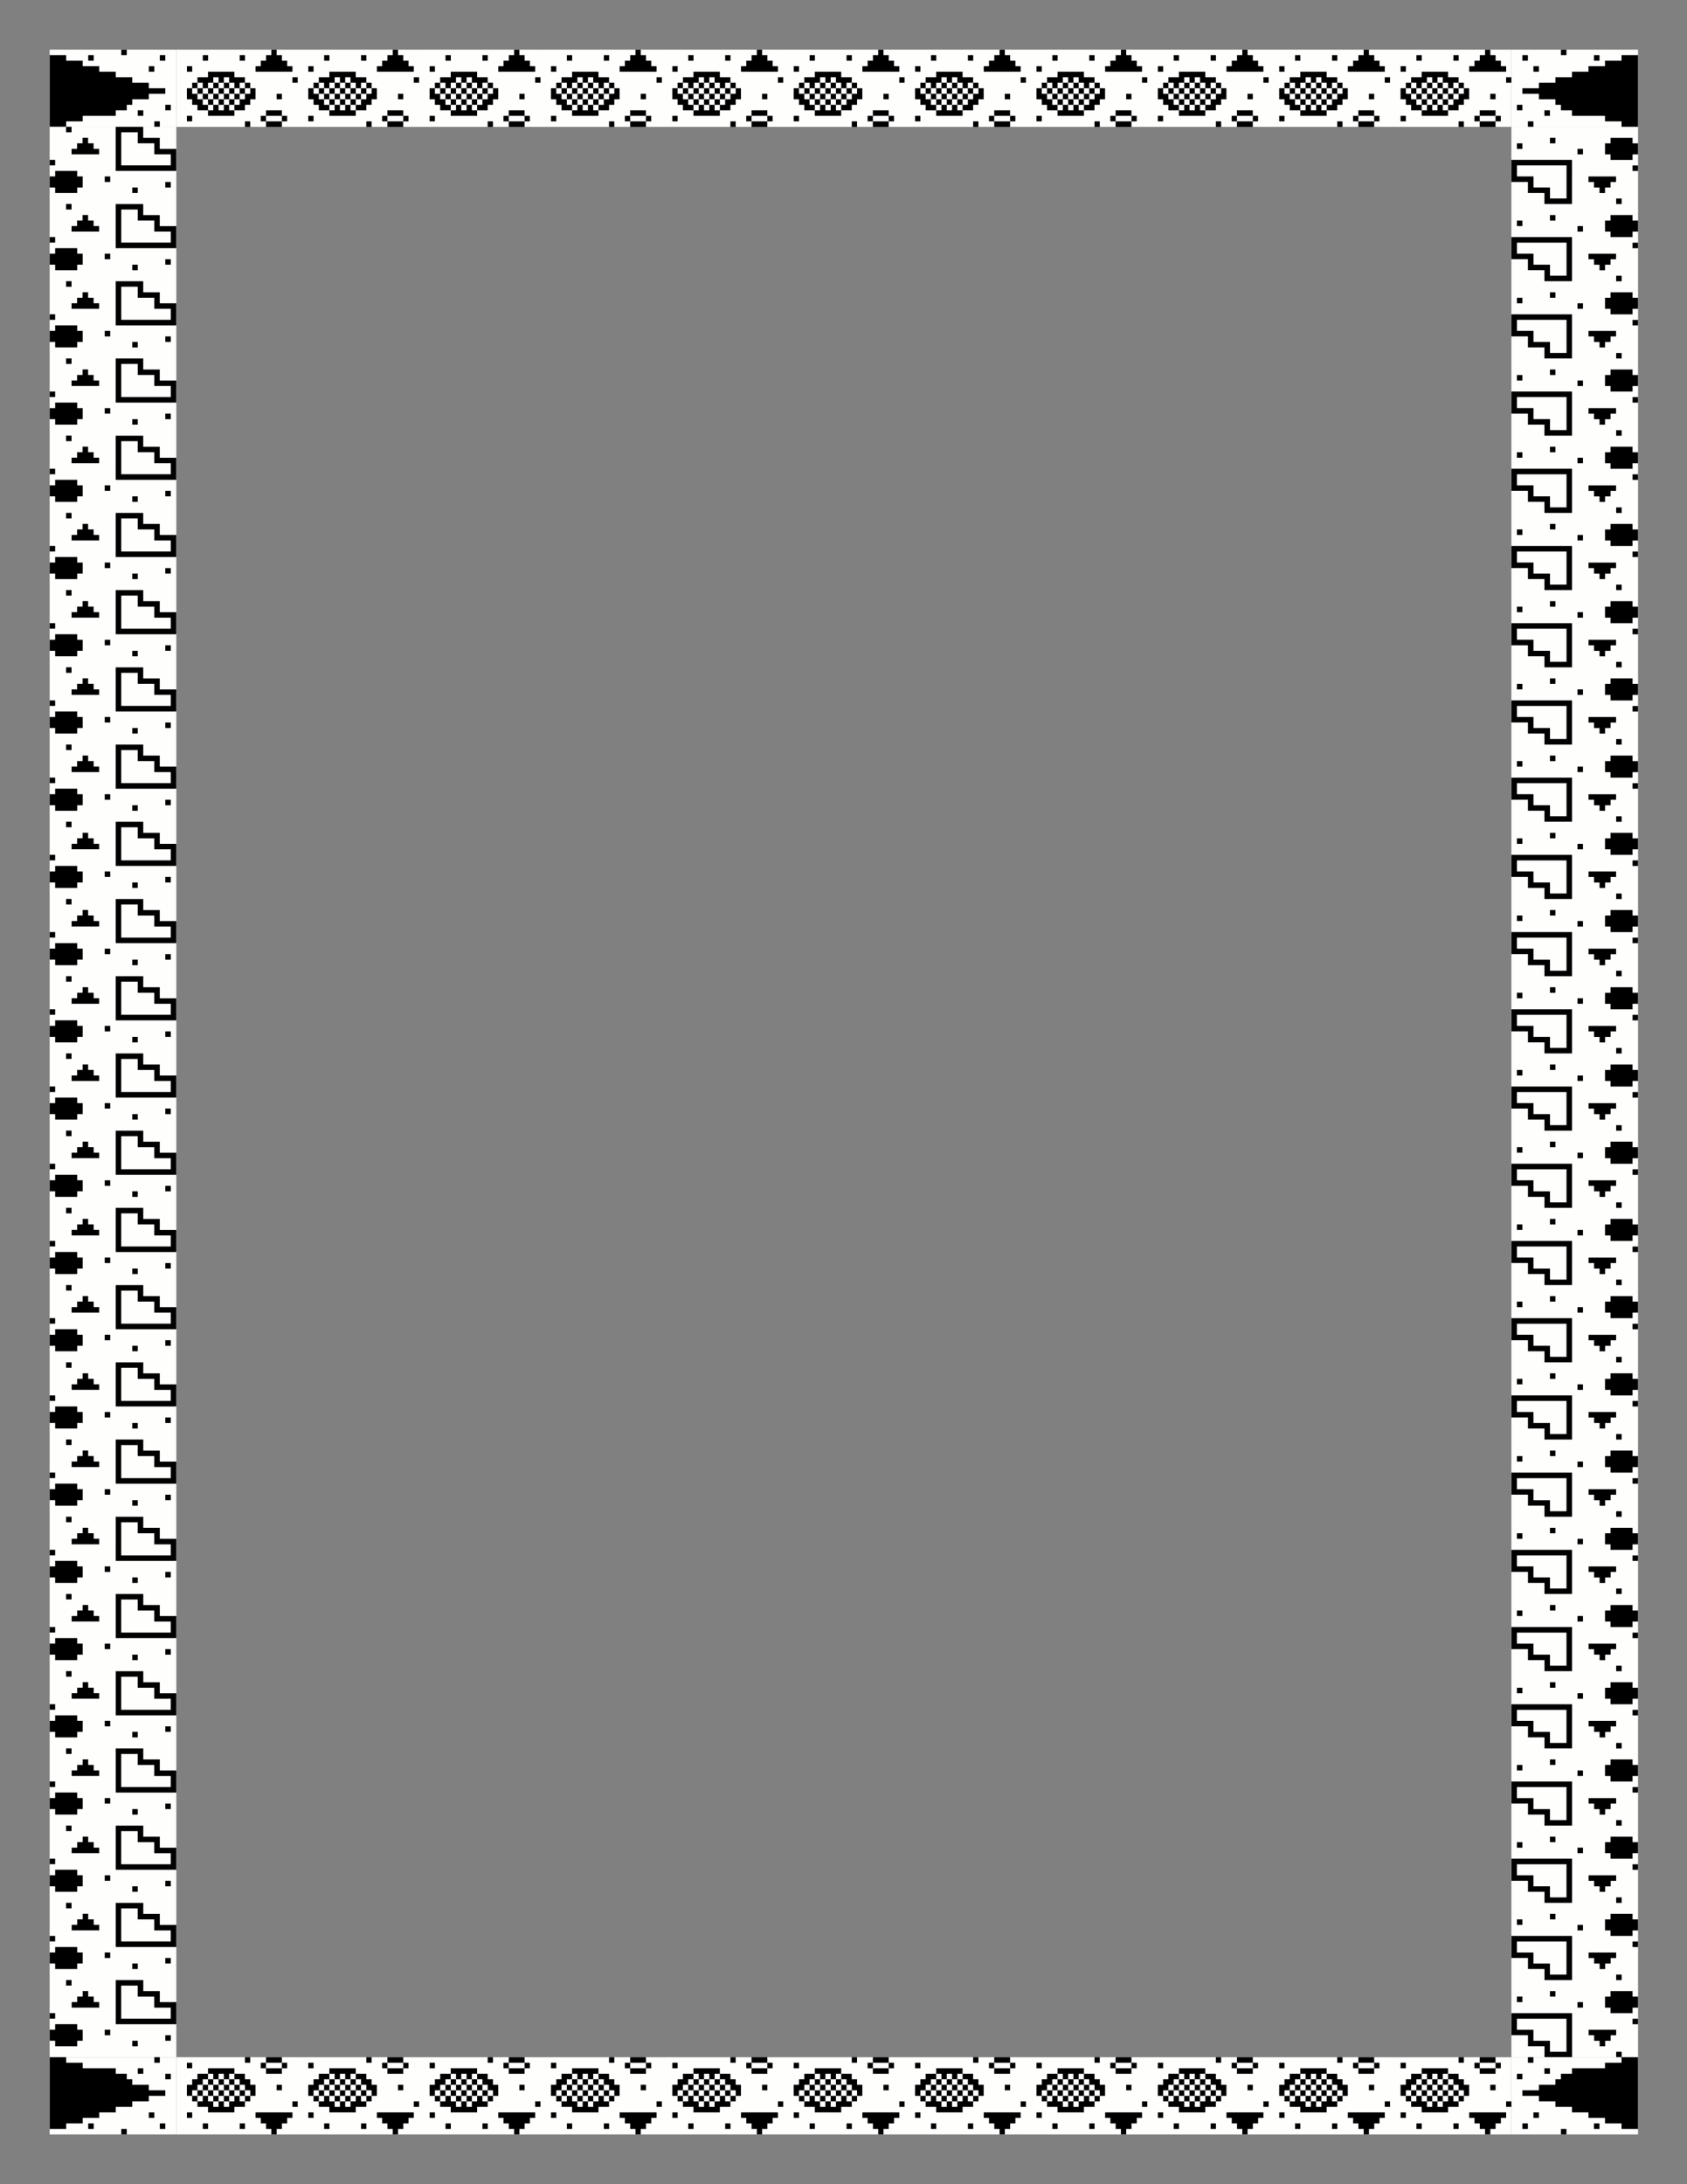
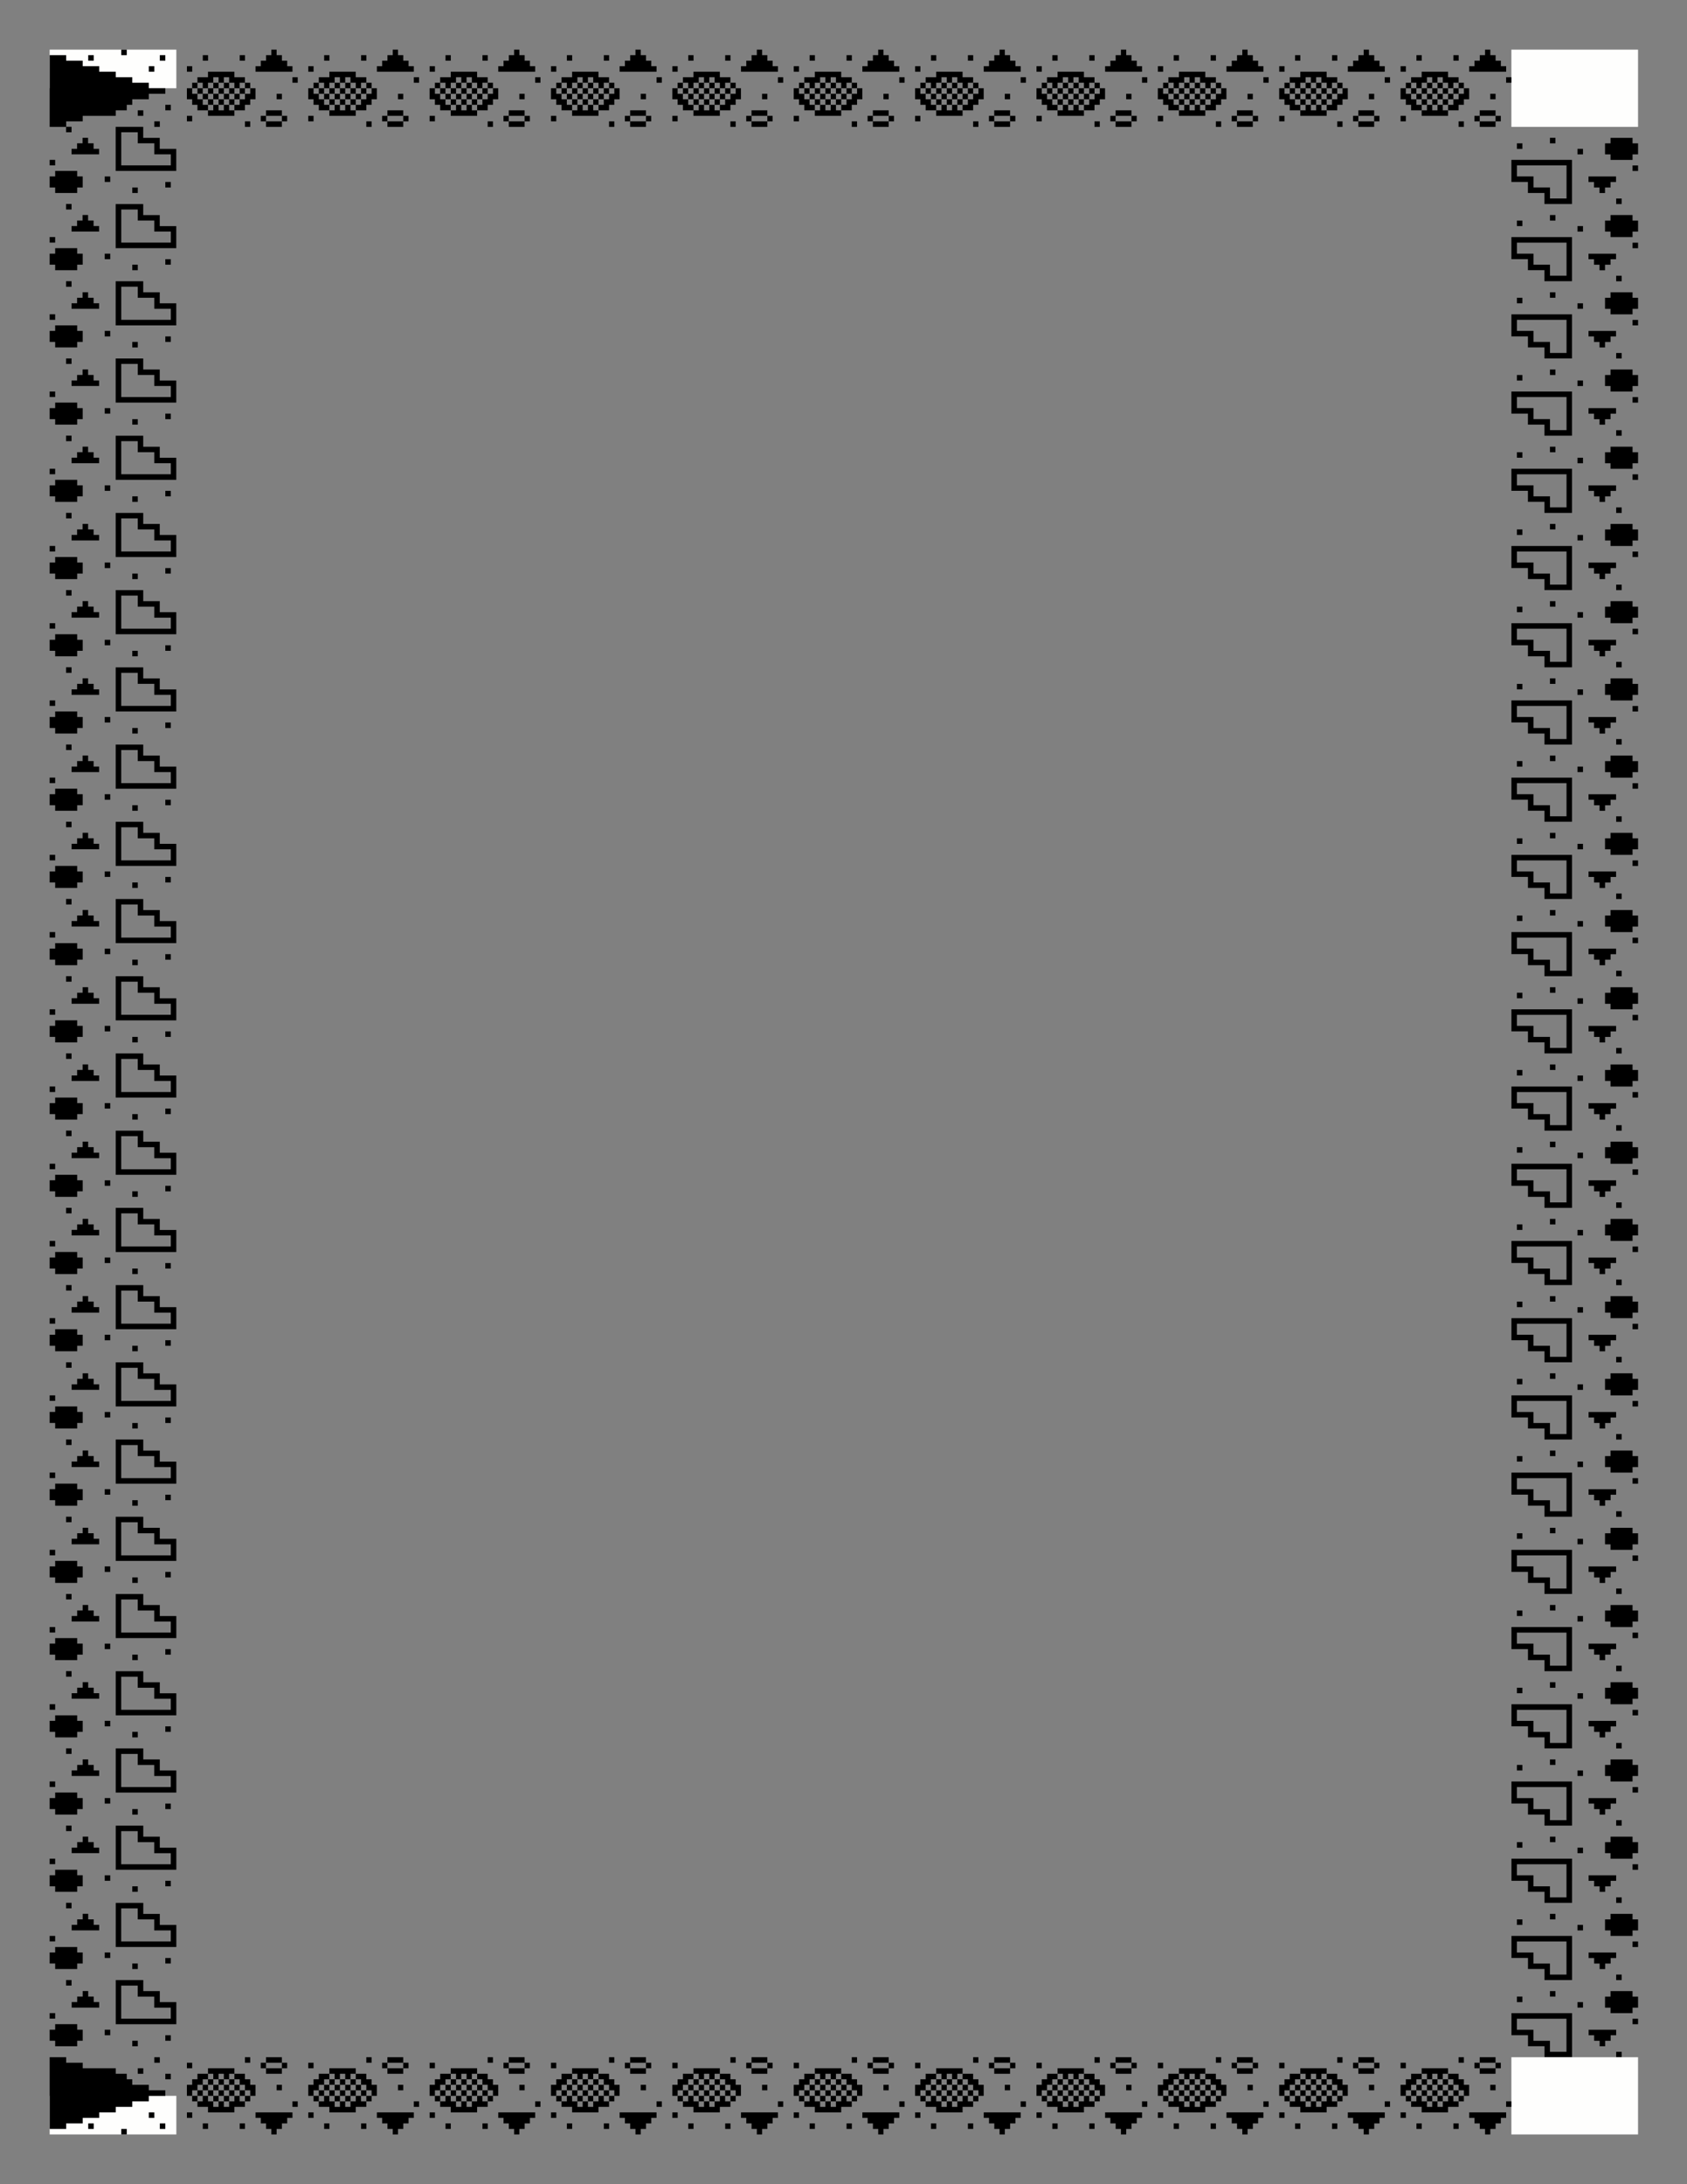
<svg xmlns="http://www.w3.org/2000/svg" xmlns:xlink="http://www.w3.org/1999/xlink" width="8.5in" height="11in" version="1.1" viewBox="0 0 765 990">
  <rect x="0" y="0" width="765" height="990" fill="#808080" stroke="none" />
  <g transform="translate(0 -62.362)">
    <g transform="matrix(.5 0 0 .5 -243.72 25.402)">
      <path d="m-139.5 600.36v-35h115v70h-115v-35z" fill="#fefefd" />
-       <path d="m-134.5 622.86v-2.5h-5v-10h5v-5h20v5h5v10h-5v5h-20v-2.5zm70 0v-2.5h5v5h-5v-2.5zm30-5v-2.5h5v5h-5v-2.5zm-55-5v-2.5h5v5h-5v-2.5zm10-27.5v-20h25v10h15v10h15v20h-55v-20zm50 10v-5h-15v-10h-15v-10h-15v30h45v-5zm-110 2.5v-2.5h5v5h-5v-2.5zm20-10v-2.5h5v-5h5v-5h5v5h5v5h5v5h-25v-2.5zm-5-20v-2.5h5v5h-5v-2.5z" />
    </g>
    <g transform="matrix(.999 0 0 1 -32.686 -27.362)">
      <g id="b" transform="translate(29.654 -137.61)">
        <g transform="matrix(.5 0 0 .5 9.359 38.155)">
-           <path d="m32.5 458.36v-35h115v70h-115v-35z" fill="#fefefd" />
+           <path d="m32.5 458.36v-35h115v70v-35z" fill="#fefefd" />
          <path d="m32.5 460.86v-32.5h15v5h15v5h15v5h15v5h15v5h15v5h15v5h-15v5h-15v5h-5v5h-10v5h-30v5h-15v5h-15v-32.5zm95 30v-2.5h5v5h-5v-2.5zm-15-10v-2.5h5v5h-5v-2.5zm25-5v-2.5h5v5h-5v-2.5zm-15-35v-2.5h5v5h-5v-2.5zm-55-10v-2.5h5v5h-5v-2.5zm65 0v-2.5h5v5h-5v-2.5zm-35-5v-2.5h5v5h-5v-2.5z" />
        </g>
        <g transform="matrix(-.5 0 0 .5 762.86 38.155)">
          <path d="m32.5 458.36v-35h115v70h-115v-35z" fill="#fefefd" />
-           <path d="m32.5 460.86v-32.5h15v5h15v5h15v5h15v5h15v5h15v5h15v5h-15v5h-15v5h-5v5h-10v5h-30v5h-15v5h-15v-32.5zm95 30v-2.5h5v5h-5v-2.5zm-15-10v-2.5h5v5h-5v-2.5zm25-5v-2.5h5v5h-5v-2.5zm-15-35v-2.5h5v5h-5v-2.5zm-55-10v-2.5h5v5h-5v-2.5zm65 0v-2.5h5v5h-5v-2.5zm-35-5v-2.5h5v5h-5v-2.5z" />
        </g>
        <g transform="translate(46.815 114.2)">
-           <path d="m36.293 153.14v-17.5h55.09v35h-55.09v-17.5m55.091 0v-17.5h55.09v35h-55.09v-17.5m55.091 0v-17.5h55.09v35h-55.09v-17.5m55.091 0v-17.5h55.09v35h-55.09v-17.5m55.091 0v-17.5h55.09v35h-55.09v-17.5m55.091 0v-17.5h55.09v35h-55.09v-17.5m55.091 0v-17.5h55.09v35h-55.09v-17.5m55.091 0v-17.5h55.09v35h-55.09v-17.5m55.091 0v-17.5h55.09v35h-55.09v-17.5m55.091 0v-17.5h55.09v35h-55.09v-17.5m55.091 0v-17.5h55.09v35h-55.09v-17.5" fill="#fefefd" />
          <path d="m67.432 169.39v-1.25h2.395v2.5h-2.395v-1.25m55.091 0v-1.25h2.395v2.5h-2.395v-1.25m55.091 0v-1.25h2.395v2.5h-2.395v-1.25m55.091 0v-1.25h2.395v2.5h-2.395v-1.25m55.091 0v-1.25h2.395v2.5h-2.395v-1.25m55.091 0v-1.25h2.395v2.5h-2.395v-1.25m55.091 0v-1.25h2.395v2.5h-2.395v-1.25m55.091 0v-1.25h2.395v2.5h-2.395v-1.25m55.091 0v-1.25h2.395v2.5h-2.395v-1.25m55.091 0v-1.25h2.395v2.5h-2.395v-1.25m55.091 0v-1.25h2.395v2.5h-2.395v-1.25m-541.33 0v-1.25h-2.395v-2.5h2.395v-2.5h7.186v2.5h2.395v2.5h-2.395v2.5h-7.186v-1.25m55.091 0v-1.25h-2.395v-2.5h2.395v-2.5h7.186v2.5h2.395v2.5h-2.395v2.5h-7.186v-1.25m55.091 0v-1.25h-2.395v-2.5h2.395v-2.5h7.186v2.5h2.395v2.5h-2.395v2.5h-7.186v-1.25m55.091 0v-1.25h-2.395v-2.5h2.395v-2.5h7.186v2.5h2.395v2.5h-2.395v2.5h-7.186v-1.25m55.091 0v-1.25h-2.395v-2.5h2.395v-2.5h7.186v2.5h2.395v2.5h-2.395v2.5h-7.186v-1.25m55.091 0v-1.25h-2.395v-2.5h2.395v-2.5h7.186v2.5h2.395v2.5h-2.395v2.5h-7.186v-1.25m55.091 0v-1.25h-2.395v-2.5h2.395v-2.5h7.186v2.5h2.395v2.5h-2.395v2.5h-7.186v-1.25m55.091 0v-1.25h-2.395v-2.5h2.395v-2.5h7.186v2.5h2.395v2.5h-2.395v2.5h-7.186v-1.25m55.091 0v-1.25h-2.395v-2.5h2.395v-2.5h7.186v2.5h2.395v2.5h-2.395v2.5h-7.186v-1.25m55.091 0v-1.25h-2.395v-2.5h2.395v-2.5h7.186v2.5h2.395v2.5h-2.395v2.5h-7.186v-1.25m55.091 0v-1.25h-2.395v-2.5h2.395v-2.5h7.186v2.5h2.395v2.5h-2.395v2.5h-7.186v-1.25m-543.72-2.5v-1.25h-7.186v2.5h7.186v-1.25m55.091 0v-1.25h-7.186v2.5h7.186v-1.25m55.091 0v-1.25h-7.186v2.5h7.186v-1.25m55.091 0v-1.25h-7.186v2.5h7.186v-1.25m55.091 0v-1.25h-7.186v2.5h7.186v-1.25m55.091 0v-1.25h-7.186v2.5h7.186v-1.25m55.091 0v-1.25h-7.186v2.5h7.186v-1.25m55.091 0v-1.25h-7.186v2.5h7.186v-1.25m55.091 0v-1.25h-7.186v2.5h7.186v-1.25m55.091 0v-1.25h-7.186v2.5h7.186v-1.25m55.091 0v-1.25h-7.186v2.5h7.186v-1.25m-594.02 0v-1.25h2.395v2.5h-2.395v-1.25m55.091 0v-1.25h2.395v2.5h-2.395v-1.25m55.091 0v-1.25h2.395v2.5h-2.395v-1.25m55.091 0v-1.25h2.395v2.5h-2.395v-1.25m55.091 0v-1.25h2.395v2.5h-2.395v-1.25m55.091 0v-1.25h2.395v2.5h-2.395v-1.25m55.091 0v-1.25h2.395v2.5h-2.395v-1.25m55.091 0v-1.25h2.395v2.5h-2.395v-1.25m55.091 0v-1.25h2.395v2.5h-2.395v-1.25m55.091 0v-1.25h2.395v2.5h-2.395v-1.25m55.091 0v-1.25h2.395v2.5h-2.395v-1.25m-541.33-2.5v-1.25h-4.791v-2.5h-2.395v-2.5h-2.395v-5h2.395v-2.5h2.395v-2.5h4.791v-2.5h11.976v2.5h4.791v2.5h2.395v2.5h2.395v5h-2.395v2.5h-2.395v2.5h-4.791v2.5h-11.976v-1.25m55.091 0v-1.25h-4.79v-2.5h-2.395v-2.5h-2.395v-5h2.395v-2.5h2.395v-2.5h4.79v-2.5h11.976v2.5h4.791v2.5h2.395v2.5h2.395v5h-2.395v2.5h-2.395v2.5h-4.791v2.5h-11.976v-1.25m55.091 0v-1.25h-4.79v-2.5h-2.395v-2.5h-2.395v-5h2.395v-2.5h2.395v-2.5h4.79v-2.5h11.976v2.5h4.791v2.5h2.395v2.5h2.395v5h-2.395v2.5h-2.395v2.5h-4.791v2.5h-11.976v-1.25m55.091 0v-1.25h-4.791v-2.5h-2.395v-2.5h-2.395v-5h2.395v-2.5h2.395v-2.5h4.791v-2.5h11.976v2.5h4.791v2.5h2.395v2.5h2.395v5h-2.395v2.5h-2.395v2.5h-4.791v2.5h-11.976v-1.25m55.091 0v-1.25h-4.791v-2.5h-2.395v-2.5h-2.395v-5h2.395v-2.5h2.395v-2.5h4.791v-2.5h11.976v2.5h4.791v2.5h2.395v2.5h2.395v5h-2.395v2.5h-2.395v2.5h-4.791v2.5h-11.976v-1.25m55.091 0v-1.25h-4.791v-2.5h-2.395v-2.5h-2.395v-5h2.395v-2.5h2.395v-2.5h4.791v-2.5h11.976v2.5h4.791v2.5h2.395v2.5h2.395v5h-2.395v2.5h-2.395v2.5h-4.791v2.5h-11.976v-1.25m55.091 0v-1.25h-4.791v-2.5h-2.395v-2.5h-2.395v-5h2.395v-2.5h2.395v-2.5h4.791v-2.5h11.976v2.5h4.79v2.5h2.395v2.5h2.395v5h-2.395v2.5h-2.395v2.5h-4.79v2.5h-11.976v-1.25m55.091 0v-1.25h-4.79v-2.5h-2.395v-2.5h-2.395v-5h2.395v-2.5h2.395v-2.5h4.79v-2.5h11.976v2.5h4.79v2.5h2.395v2.5h2.395v5h-2.395v2.5h-2.395v2.5h-4.79v2.5h-11.976v-1.25m55.091 0v-1.25h-4.79v-2.5h-2.395v-2.5h-2.395v-5h2.395v-2.5h2.395v-2.5h4.79v-2.5h11.976v2.5h4.79v2.5h2.395v2.5h2.395v5h-2.395v2.5h-2.395v2.5h-4.79v2.5h-11.976v-1.25m55.091 0v-1.25h-4.79v-2.5h-2.395v-2.5h-2.395v-5h2.395v-2.5h2.395v-2.5h4.79v-2.5h11.976v2.5h4.79v2.5h2.395v2.5h2.395v5h-2.395v2.5h-2.395v2.5h-4.79v2.5h-11.976v-1.25m55.091 0v-1.25h-4.79v-2.5h-2.395v-2.5h-2.395v-5h2.395v-2.5h2.395v-2.5h4.79v-2.5h11.976v2.5h4.79v2.5h2.395v2.5h2.395v5h-2.395v2.5h-2.395v2.5h-4.79v2.5h-11.976v-1.25m-548.51-2.5v-1.25h2.395v2.5h2.395v-2.5h2.395v2.5h2.395v-2.5h2.395v-2.5h2.395v-2.5h2.395v-2.5h-2.395v-2.5h-2.395v2.5h-2.395v-2.5h-2.395v-2.5h-2.395v2.5h-2.395v-2.5h-2.395v2.5h-2.395v2.5h-2.395v-2.5h-2.395v2.5h-2.395v2.5h2.395v2.5h2.395v2.5h2.395v2.5h2.395v-1.25m55.091 0v-1.25h2.395v2.5h2.395v-2.5h2.395v2.5h2.395v-2.5h2.395v-2.5h2.395v-2.5h2.395v-2.5h-2.395v-2.5h-2.395v2.5h-2.395v-2.5h-2.395v-2.5h-2.395v2.5h-2.395v-2.5h-2.395v2.5h-2.395v2.5h-2.395v-2.5h-2.395v2.5h-2.395v2.5h2.395v2.5h2.395v2.5h2.395v2.5h2.395v-1.25m55.091 0v-1.25h2.395v2.5h2.395v-2.5h2.395v2.5h2.395v-2.5h2.395v-2.5h2.395v-2.5h2.395v-2.5h-2.395v-2.5h-2.395v2.5h-2.395v-2.5h-2.395v-2.5h-2.395v2.5h-2.395v-2.5h-2.395v2.5h-2.395v2.5h-2.395v-2.5h-2.395v2.5h-2.395v2.5h2.395v2.5h2.395v2.5h2.395v2.5h2.395v-1.25m55.091 0v-1.25h2.395v2.5h2.395v-2.5h2.395v2.5h2.395v-2.5h2.395v-2.5h2.395v-2.5h2.395v-2.5h-2.395v-2.5h-2.395v2.5h-2.395v-2.5h-2.395v-2.5h-2.395v2.5h-2.395v-2.5h-2.395v2.5h-2.395v2.5h-2.395v-2.5h-2.395v2.5h-2.395v2.5h2.395v2.5h2.395v2.5h2.395v2.5h2.395v-1.25m55.091 0v-1.25h2.395v2.5h2.395v-2.5h2.395v2.5h2.395v-2.5h2.395v-2.5h2.395v-2.5h2.395v-2.5h-2.395v-2.5h-2.395v2.5h-2.395v-2.5h-2.395v-2.5h-2.395v2.5h-2.395v-2.5h-2.395v2.5h-2.395v2.5h-2.395v-2.5h-2.395v2.5h-2.395v2.5h2.395v2.5h2.395v2.5h2.395v2.5h2.395v-1.25m55.091 0v-1.25h2.395v2.5h2.395v-2.5h2.395v2.5h2.395v-2.5h2.395v-2.5h2.395v-2.5h2.395v-2.5h-2.395v-2.5h-2.395v2.5h-2.395v-2.5h-2.395v-2.5h-2.395v2.5h-2.395v-2.5h-2.395v2.5h-2.395v2.5h-2.395v-2.5h-2.395v2.5h-2.395v2.5h2.395v2.5h2.395v2.5h2.395v2.5h2.395v-1.25m55.091 0v-1.25h2.395v2.5h2.395v-2.5h2.395v2.5h2.395v-2.5h2.395v-2.5h2.395v-2.5h2.395v-2.5h-2.395v-2.5h-2.395v2.5h-2.395v-2.5h-2.395v-2.5h-2.395v2.5h-2.395v-2.5h-2.395v2.5h-2.395v2.5h-2.395v-2.5h-2.395v2.5h-2.395v2.5h2.395v2.5h2.395v2.5h2.395v2.5h2.395v-1.25m55.091 0v-1.25h2.395v2.5h2.395v-2.5h2.395v2.5h2.395v-2.5h2.395v-2.5h2.395v-2.5h2.395v-2.5h-2.395v-2.5h-2.395v2.5h-2.395v-2.5h-2.395v-2.5h-2.395v2.5h-2.395v-2.5h-2.395v2.5h-2.395v2.5h-2.395v-2.5h-2.395v2.5h-2.395v2.5h2.395v2.5h2.395v2.5h2.395v2.5h2.395v-1.25m55.091 0v-1.25h2.395v2.5h2.395v-2.5h2.395v2.5h2.395v-2.5h2.395v-2.5h2.395v-2.5h2.395v-2.5h-2.395v-2.5h-2.395v2.5h-2.395v-2.5h-2.395v-2.5h-2.395v2.5h-2.395v-2.5h-2.395v2.5h-2.395v2.5h-2.395v-2.5h-2.395v2.5h-2.395v2.5h2.395v2.5h2.395v2.5h2.395v2.5h2.395v-1.25m55.091 0v-1.25h2.395v2.5h2.395v-2.5h2.395v2.5h2.395v-2.5h2.395v-2.5h2.395v-2.5h2.395v-2.5h-2.395v-2.5h-2.395v2.5h-2.395v-2.5h-2.395v-2.5h-2.395v2.5h-2.395v-2.5h-2.395v2.5h-2.395v2.5h-2.395v-2.5h-2.395v2.5h-2.395v2.5h2.395v2.5h2.395v2.5h2.395v2.5h2.395v-1.25m55.091 0v-1.25h2.395v2.5h2.395v-2.5h2.395v2.5h2.395v-2.5h2.395v-2.5h2.395v-2.5h2.395v-2.5h-2.395v-2.5h-2.395v2.5h-2.395v-2.5h-2.395v-2.5h-2.395v2.5h-2.395v-2.5h-2.395v2.5h-2.395v2.5h-2.395v-2.5h-2.395v2.5h-2.395v2.5h2.395v2.5h2.395v2.5h2.395v2.5h2.395v-1.25m-553.3-2.5v-1.25h-2.395v-2.5h-2.395v-2.5h2.395v2.5h2.395v-2.5h2.395v-2.5h2.395v2.5h2.395v-2.5h2.395v2.5h2.395v2.5h2.395v-2.5h2.395v2.5h-2.395v2.5h-2.395v2.5h-2.395v-2.5h-2.395v2.5h-2.395v-2.5h-2.395v2.5h-2.395v-1.25m55.091 0v-1.25h-2.395v-2.5h-2.395v-2.5h2.395v2.5h2.395v-2.5h2.395v-2.5h2.395v2.5h2.395v-2.5h2.395v2.5h2.395v2.5h2.395v-2.5h2.395v2.5h-2.395v2.5h-2.395v2.5h-2.395v-2.5h-2.395v2.5h-2.395v-2.5h-2.395v2.5h-2.395v-1.25m55.091 0v-1.25h-2.395v-2.5h-2.395v-2.5h2.395v2.5h2.395v-2.5h2.395v-2.5h2.395v2.5h2.395v-2.5h2.395v2.5h2.395v2.5h2.395v-2.5h2.395v2.5h-2.395v2.5h-2.395v2.5h-2.395v-2.5h-2.395v2.5h-2.395v-2.5h-2.395v2.5h-2.395v-1.25m55.091 0v-1.25h-2.395v-2.5h-2.395v-2.5h2.395v2.5h2.395v-2.5h2.395v-2.5h2.395v2.5h2.395v-2.5h2.395v2.5h2.395v2.5h2.395v-2.5h2.395v2.5h-2.395v2.5h-2.395v2.5h-2.395v-2.5h-2.395v2.5h-2.395v-2.5h-2.395v2.5h-2.395v-1.25m55.091 0v-1.25h-2.395v-2.5h-2.395v-2.5h2.395v2.5h2.395v-2.5h2.395v-2.5h2.395v2.5h2.395v-2.5h2.395v2.5h2.395v2.5h2.395v-2.5h2.395v2.5h-2.395v2.5h-2.395v2.5h-2.395v-2.5h-2.395v2.5h-2.395v-2.5h-2.395v2.5h-2.395v-1.25m55.091 0v-1.25h-2.395v-2.5h-2.395v-2.5h2.395v2.5h2.395v-2.5h2.395v-2.5h2.395v2.5h2.395v-2.5h2.395v2.5h2.395v2.5h2.395v-2.5h2.395v2.5h-2.395v2.5h-2.395v2.5h-2.395v-2.5h-2.395v2.5h-2.395v-2.5h-2.395v2.5h-2.395v-1.25m55.091 0v-1.25h-2.395v-2.5h-2.395v-2.5h2.395v2.5h2.395v-2.5h2.395v-2.5h2.395v2.5h2.395v-2.5h2.395v2.5h2.395v2.5h2.395v-2.5h2.395v2.5h-2.395v2.5h-2.395v2.5h-2.395v-2.5h-2.395v2.5h-2.395v-2.5h-2.395v2.5h-2.395v-1.25m55.091 0v-1.25h-2.395v-2.5h-2.395v-2.5h2.395v2.5h2.395v-2.5h2.395v-2.5h2.395v2.5h2.395v-2.5h2.395v2.5h2.395v2.5h2.395v-2.5h2.395v2.5h-2.395v2.5h-2.395v2.5h-2.395v-2.5h-2.395v2.5h-2.395v-2.5h-2.395v2.5h-2.395v-1.25m55.091 0v-1.25h-2.395v-2.5h-2.395v-2.5h2.395v2.5h2.395v-2.5h2.395v-2.5h2.395v2.5h2.395v-2.5h2.395v2.5h2.395v2.5h2.395v-2.5h2.395v2.5h-2.395v2.5h-2.395v2.5h-2.395v-2.5h-2.395v2.5h-2.395v-2.5h-2.395v2.5h-2.395v-1.25m55.091 0v-1.25h-2.395v-2.5h-2.395v-2.5h2.395v2.5h2.395v-2.5h2.395v-2.5h2.395v2.5h2.395v-2.5h2.395v2.5h2.395v2.5h2.395v-2.5h2.395v2.5h-2.395v2.5h-2.395v2.5h-2.395v-2.5h-2.395v2.5h-2.395v-2.5h-2.395v2.5h-2.395v-1.25m55.091 0v-1.25h-2.395v-2.5h-2.395v-2.5h2.395v2.5h2.395v-2.5h2.395v-2.5h2.395v2.5h2.395v-2.5h2.395v2.5h2.395v2.5h2.395v-2.5h2.395v2.5h-2.395v2.5h-2.395v2.5h-2.395v-2.5h-2.395v2.5h-2.395v-2.5h-2.395v2.5h-2.395v-1.25m-548.51-2.5v-1.25h2.395v2.5h2.395v-2.5h2.395v2.5h2.395v-2.5h-2.395v-2.5h-2.395v2.5h-2.395v-2.5h-2.395v2.5h-2.395v2.5h2.395v-1.25m55.091 0v-1.25h2.395v2.5h2.395v-2.5h2.395v2.5h2.395v-2.5h-2.395v-2.5h-2.395v2.5h-2.395v-2.5h-2.395v2.5h-2.395v2.5h2.395v-1.25m55.091 0v-1.25h2.395v2.5h2.395v-2.5h2.395v2.5h2.395v-2.5h-2.395v-2.5h-2.395v2.5h-2.395v-2.5h-2.395v2.5h-2.395v2.5h2.395v-1.25m55.091 0v-1.25h2.395v2.5h2.395v-2.5h2.395v2.5h2.395v-2.5h-2.395v-2.5h-2.395v2.5h-2.395v-2.5h-2.395v2.5h-2.395v2.5h2.395v-1.25m55.091 0v-1.25h2.395v2.5h2.395v-2.5h2.395v2.5h2.395v-2.5h-2.395v-2.5h-2.395v2.5h-2.395v-2.5h-2.395v2.5h-2.395v2.5h2.395v-1.25m55.091 0v-1.25h2.395v2.5h2.395v-2.5h2.395v2.5h2.395v-2.5h-2.395v-2.5h-2.395v2.5h-2.395v-2.5h-2.395v2.5h-2.395v2.5h2.395v-1.25m55.091 0v-1.25h2.395v2.5h2.395v-2.5h2.395v2.5h2.395v-2.5h-2.395v-2.5h-2.395v2.5h-2.395v-2.5h-2.395v2.5h-2.395v2.5h2.395v-1.25m55.091 0v-1.25h2.395v2.5h2.395v-2.5h2.395v2.5h2.395v-2.5h-2.395v-2.5h-2.395v2.5h-2.395v-2.5h-2.395v2.5h-2.395v2.5h2.395v-1.25m55.091 0v-1.25h2.395v2.5h2.395v-2.5h2.395v2.5h2.395v-2.5h-2.395v-2.5h-2.395v2.5h-2.395v-2.5h-2.395v2.5h-2.395v2.5h2.395v-1.25m55.091 0v-1.25h2.395v2.5h2.395v-2.5h2.395v2.5h2.395v-2.5h-2.395v-2.5h-2.395v2.5h-2.395v-2.5h-2.395v2.5h-2.395v2.5h2.395v-1.25m55.091 0v-1.25h2.395v2.5h2.395v-2.5h2.395v2.5h2.395v-2.5h-2.395v-2.5h-2.395v2.5h-2.395v-2.5h-2.395v2.5h-2.395v2.5h2.395v-1.25m-522.17 0v-1.25h2.395v2.5h-2.395v-1.25m55.091 0v-1.25h2.395v2.5h-2.395v-1.25m55.091 0v-1.25h2.395v2.5h-2.395v-1.25m55.091 0v-1.25h2.395v2.5h-2.395v-1.25m55.091 0v-1.25h2.395v2.5h-2.395v-1.25m55.091 0v-1.25h2.395v2.5h-2.395v-1.25m55.091 0v-1.25h2.395v2.5h-2.395v-1.25m55.091 0v-1.25h2.395v2.5h-2.395v-1.25m55.091 0v-1.25h2.395v2.5h-2.395v-1.25m55.091 0v-1.25h2.395v2.5h-2.395v-1.25m55.091 0v-1.25h2.395v2.5h-2.395v-1.25m-543.72-7.5v-1.25h2.395v2.5h-2.395v-1.25m55.091 0v-1.25h2.395v2.5h-2.395v-1.25m55.091 0v-1.25h2.395v2.5h-2.395v-1.25m55.091 0v-1.25h2.395v2.5h-2.395v-1.25m55.091 0v-1.25h2.395v2.5h-2.395v-1.25m55.091 0v-1.25h2.395v2.5h-2.395v-1.25m55.091 0v-1.25h2.395v2.5h-2.395v-1.25m55.091 0v-1.25h2.395v2.5h-2.395v-1.25m55.091 0v-1.25h2.395v2.5h-2.395v-1.25m55.091 0v-1.25h2.395v2.5h-2.395v-1.25m55.091 0v-1.25h2.395v2.5h-2.395v-1.25m-598.81-5v-1.25h2.395v2.5h-2.395v-1.25m55.091 0v-1.25h2.395v2.5h-2.395v-1.25m55.091 0v-1.25h2.395v2.5h-2.395v-1.25m55.091 0v-1.25h2.395v2.5h-2.395v-1.25m55.091 0v-1.25h2.395v2.5h-2.395v-1.25m55.091 0v-1.25h2.395v2.5h-2.395v-1.25m55.091 0v-1.25h2.395v2.5h-2.395v-1.25m55.091 0v-1.25h2.395v2.5h-2.395v-1.25m55.091 0v-1.25h2.395v2.5h-2.395v-1.25m55.091 0v-1.25h2.395v2.5h-2.395v-1.25m55.091 0v-1.25h2.395v2.5h-2.395v-1.25m-519.77 0v-1.25h2.395v-2.5h2.395v-2.5h2.395v-2.5h2.395v2.5h2.395v2.5h2.395v2.5h2.395v2.5h-16.767v-1.25m55.091 0v-1.25h2.395v-2.5h2.395v-2.5h2.395v-2.5h2.395v2.5h2.395v2.5h2.395v2.5h2.395v2.5h-16.767v-1.25m55.091 0v-1.25h2.395v-2.5h2.395v-2.5h2.395v-2.5h2.395v2.5h2.395v2.5h2.395v2.5h2.395v2.5h-16.767v-1.25m55.091 0v-1.25h2.395v-2.5h2.395v-2.5h2.395v-2.5h2.395v2.5h2.395v2.5h2.395v2.5h2.395v2.5h-16.767v-1.25m55.091 0v-1.25h2.395v-2.5h2.395v-2.5h2.395v-2.5h2.395v2.5h2.395v2.5h2.395v2.5h2.395v2.5h-16.767v-1.25m55.091 0v-1.25h2.395v-2.5h2.395v-2.5h2.395v-2.5h2.395v2.5h2.395v2.5h2.395v2.5h2.395v2.5h-16.767v-1.25m55.091 0v-1.25h2.395v-2.5h2.395v-2.5h2.395v-2.5h2.395v2.5h2.395v2.5h2.395v2.5h2.395v2.5h-16.767v-1.25m55.091 0v-1.25h2.395v-2.5h2.395v-2.5h2.395v-2.5h2.395v2.5h2.395v2.5h2.395v2.5h2.395v2.5h-16.767v-1.25m55.091 0v-1.25h2.395v-2.5h2.395v-2.5h2.395v-2.5h2.395v2.5h2.395v2.5h2.395v2.5h2.395v2.5h-16.767v-1.25m55.091 0v-1.25h2.395v-2.5h2.395v-2.5h2.395v-2.5h2.395v2.5h2.395v2.5h2.395v2.5h2.395v2.5h-16.767v-1.25m55.091 0v-1.25h2.395v-2.5h2.395v-2.5h2.395v-2.5h2.395v2.5h2.395v2.5h2.395v2.5h2.395v2.5h-16.767v-1.25m-574.86-5v-1.25h2.395v2.5h-2.395v-1.25m55.091 0v-1.25h2.395v2.5h-2.395v-1.25m55.091 0v-1.25h2.395v2.5h-2.395v-1.25m55.091 0v-1.25h2.395v2.5h-2.395v-1.25m55.091 0v-1.25h2.395v2.5h-2.395v-1.25m55.091 0v-1.25h2.395v2.5h-2.395v-1.25m55.091 0v-1.25h2.395v2.5h-2.395v-1.25m55.091 0v-1.25h2.395v2.5h-2.395v-1.25m55.091 0v-1.25h2.395v2.5h-2.395v-1.25m55.091 0v-1.25h2.395v2.5h-2.395v-1.25m55.091 0v-1.25h2.395v2.5h-2.395v-1.25m-534.14 0v-1.25h2.395v2.5h-2.395v-1.25m55.091 0v-1.25h2.395v2.5h-2.395v-1.25m55.091 0v-1.25h2.395v2.5h-2.395v-1.25m55.091 0v-1.25h2.395v2.5h-2.395v-1.25m55.091 0v-1.25h2.395v2.5h-2.395v-1.25m55.091 0v-1.25h2.395v2.5h-2.395v-1.25m55.091 0v-1.25h2.395v2.5h-2.395v-1.25m55.091 0v-1.25h2.395v2.5h-2.395v-1.25m55.091 0v-1.25h2.395v2.5h-2.395v-1.25m55.091 0v-1.25h2.395v2.5h-2.395v-1.25m55.091 0v-1.25h2.395v2.5h-2.395v-1.25" />
        </g>
      </g>
      <g id="a" transform="matrix(-1 0 0 -1 140.52 1191.5)">
-         <path d="m85.261 186.8v17.5h-57.5v-35h57.5v17.5m0 35v17.5h-57.5v-35h57.5v17.5m0 35v17.5h-57.5v-35h57.5v17.5m0 35v17.5h-57.5v-35h57.5v17.5m0 35v17.5h-57.5v-35h57.5v17.5m0 35v17.5h-57.5v-35h57.5v17.5m0 35v17.5h-57.5v-35h57.5v17.5m0 35v17.5h-57.5v-35h57.5v17.5m0 35v17.5h-57.5v-35h57.5v17.5m0 35v17.5h-57.5v-35h57.5v17.5m0 35v17.5h-57.5v-35h57.5v17.5m0 35v17.5h-57.5v-35h57.5v17.5m0 35v17.5h-57.5v-35h57.5v17.5m0 35v17.5h-57.5v-35h57.5v17.5m0 35v17.5h-57.5v-35h57.5v17.5m0 35v17.5h-57.5v-35h57.5v17.5m0 35v17.5h-57.5v-35h57.5v17.5m0 35v17.5h-57.5v-35h57.5v17.5m0 35v17.5h-57.5v-35h57.5v17.5m0 35v17.5h-57.5v-35h57.5v17.5m0 35v17.5h-57.5v-35h57.5v17.5m0 35v17.5h-57.5v-35h57.5v17.5m0 35v17.5h-57.5v-35h57.5v17.5m0 35v17.5h-57.5v-35h57.5v17.5m0 35v17.5h-57.5v-35h57.5v17.5" fill="#fefefd" />
        <path d="m82.761 175.55v1.25h2.5v5h-2.5v2.5h-10v-2.5h-2.5v-5h2.5v-2.5h10v1.25m0 35v1.25h2.5v5h-2.5v2.5h-10v-2.5h-2.5v-5h2.5v-2.5h10v1.25m0 35v1.25h2.5v5h-2.5v2.5h-10v-2.5h-2.5v-5h2.5v-2.5h10v1.25m0 35v1.25h2.5v5h-2.5v2.5h-10v-2.5h-2.5v-5h2.5v-2.5h10v1.25m0 35v1.25h2.5v5h-2.5v2.5h-10v-2.5h-2.5v-5h2.5v-2.5h10v1.25m0 35v1.25h2.5v5h-2.5v2.5h-10v-2.5h-2.5v-5h2.5v-2.5h10v1.25m0 35v1.25h2.5v5h-2.5v2.5h-10v-2.5h-2.5v-5h2.5v-2.5h10v1.25m0 35v1.25h2.5v5h-2.5v2.5h-10v-2.5h-2.5v-5h2.5v-2.5h10v1.25m0 35v1.25h2.5v5h-2.5v2.5h-10v-2.5h-2.5v-5h2.5v-2.5h10v1.25m0 35v1.25h2.5v5h-2.5v2.5h-10v-2.5h-2.5v-5h2.5v-2.5h10v1.25m0 35v1.25h2.5v5h-2.5v2.5h-10v-2.5h-2.5v-5h2.5v-2.5h10v1.25m0 35v1.25h2.5v5h-2.5v2.5h-10v-2.5h-2.5v-5h2.5v-2.5h10v1.25m0 35v1.25h2.5v5h-2.5v2.5h-10v-2.5h-2.5v-5h2.5v-2.5h10v1.25m0 35v1.25h2.5v5h-2.5v2.5h-10v-2.5h-2.5v-5h2.5v-2.5h10v1.25m0 35v1.25h2.5v5h-2.5v2.5h-10v-2.5h-2.5v-5h2.5v-2.5h10v1.25m0 35v1.25h2.5v5h-2.5v2.5h-10v-2.5h-2.5v-5h2.5v-2.5h10v1.25m0 35v1.25h2.5v5h-2.5v2.5h-10v-2.5h-2.5v-5h2.5v-2.5h10v1.25m0 35v1.25h2.5v5h-2.5v2.5h-10v-2.5h-2.5v-5h2.5v-2.5h10v1.25m0 35v1.25h2.5v5h-2.5v2.5h-10v-2.5h-2.5v-5h2.5v-2.5h10v1.25m0 35v1.25h2.5v5h-2.5v2.5h-10v-2.5h-2.5v-5h2.5v-2.5h10v1.25m0 35v1.25h2.5v5h-2.5v2.5h-10v-2.5h-2.5v-5h2.5v-2.5h10v1.25m0 35v1.25h2.5v5h-2.5v2.5h-10v-2.5h-2.5v-5h2.5v-2.5h10v1.25m0 35v1.25h2.5v5h-2.5v2.5h-10v-2.5h-2.5v-5h2.5v-2.5h10v1.25m0 35v1.25h2.5v5h-2.5v2.5h-10v-2.5h-2.5v-5h2.5v-2.5h10v1.25m0 35v1.25h2.5v5h-2.5v2.5h-10v-2.5h-2.5v-5h2.5v-2.5h10v1.25m-35-840v1.25h-2.5v-2.5h2.5v1.25m0 35v1.25h-2.5v-2.5h2.5v1.25m0 35v1.25h-2.5v-2.5h2.5v1.25m0 35v1.25h-2.5v-2.5h2.5v1.25m0 35v1.25h-2.5v-2.5h2.5v1.25m0 35v1.25h-2.5v-2.5h2.5v1.25m0 35v1.25h-2.5v-2.5h2.5v1.25m0 35v1.25h-2.5v-2.5h2.5v1.25m0 35v1.25h-2.5v-2.5h2.5v1.25m0 35v1.25h-2.5v-2.5h2.5v1.25m0 35v1.25h-2.5v-2.5h2.5v1.25m0 35v1.25h-2.5v-2.5h2.5v1.25m0 35v1.25h-2.5v-2.5h2.5v1.25m0 35v1.25h-2.5v-2.5h2.5v1.25m0 35v1.25h-2.5v-2.5h2.5v1.25m0 35v1.25h-2.5v-2.5h2.5v1.25m0 35v1.25h-2.5v-2.5h2.5v1.25m0 35v1.25h-2.5v-2.5h2.5v1.25m0 35v1.25h-2.5v-2.5h2.5v1.25m0 35v1.25h-2.5v-2.5h2.5v1.25m0 35v1.25h-2.5v-2.5h2.5v1.25m0 35v1.25h-2.5v-2.5h2.5v1.25m0 35v1.25h-2.5v-2.5h2.5v1.25m0 35v1.25h-2.5v-2.5h2.5v1.25m0 35v1.25h-2.5v-2.5h2.5v1.25m-15-837.5v1.25h-2.5v-2.5h2.5v1.25m0 35v1.25h-2.5v-2.5h2.5v1.25m0 35v1.25h-2.5v-2.5h2.5v1.25m0 35v1.25h-2.5v-2.5h2.5v1.25m0 35v1.25h-2.5v-2.5h2.5v1.25m0 35v1.25h-2.5v-2.5h2.5v1.25m0 35v1.25h-2.5v-2.5h2.5v1.25m0 35v1.25h-2.5v-2.5h2.5v1.25m0 35v1.25h-2.5v-2.5h2.5v1.25m0 35v1.25h-2.5v-2.5h2.5v1.25m0 35v1.25h-2.5v-2.5h2.5v1.25m0 35v1.25h-2.5v-2.5h2.5v1.25m0 35v1.25h-2.5v-2.5h2.5v1.25m0 35v1.25h-2.5v-2.5h2.5v1.25m0 35v1.25h-2.5v-2.5h2.5v1.25m0 35v1.25h-2.5v-2.5h2.5v1.25m0 35v1.25h-2.5v-2.5h2.5v1.25m0 35v1.25h-2.5v-2.5h2.5v1.25m0 35v1.25h-2.5v-2.5h2.5v1.25m0 35v1.25h-2.5v-2.5h2.5v1.25m0 35v1.25h-2.5v-2.5h2.5v1.25m0 35v1.25h-2.5v-2.5h2.5v1.25m0 35v1.25h-2.5v-2.5h2.5v1.25m0 35v1.25h-2.5v-2.5h2.5v1.25m0 35v1.25h-2.5v-2.5h2.5v1.25m27.5-837.5v1.25h-2.5v-2.5h2.5v1.25m0 35v1.25h-2.5v-2.5h2.5v1.25m0 35v1.25h-2.5v-2.5h2.5v1.25m0 35v1.25h-2.5v-2.5h2.5v1.25m0 35v1.25h-2.5v-2.5h2.5v1.25m0 35v1.25h-2.5v-2.5h2.5v1.25m0 35v1.25h-2.5v-2.5h2.5v1.25m0 35v1.25h-2.5v-2.5h2.5v1.25m0 35v1.25h-2.5v-2.5h2.5v1.25m0 35v1.25h-2.5v-2.5h2.5v1.25m0 35v1.25h-2.5v-2.5h2.5v1.25m0 35v1.25h-2.5v-2.5h2.5v1.25m0 35v1.25h-2.5v-2.5h2.5v1.25m0 35v1.25h-2.5v-2.5h2.5v1.25m0 35v1.25h-2.5v-2.5h2.5v1.25m0 35v1.25h-2.5v-2.5h2.5v1.25m0 35v1.25h-2.5v-2.5h2.5v1.25m0 35v1.25h-2.5v-2.5h2.5v1.25m0 35v1.25h-2.5v-2.5h2.5v1.25m0 35v1.25h-2.5v-2.5h2.5v1.25m0 35v1.25h-2.5v-2.5h2.5v1.25m0 35v1.25h-2.5v-2.5h2.5v1.25m0 35v1.25h-2.5v-2.5h2.5v1.25m0 35v1.25h-2.5v-2.5h2.5v1.25m0 35v1.25h-2.5v-2.5h2.5v1.25m-5-826.25v10h-12.5v-5h-7.5v-5h-7.5v-10h27.5v10m0 35v10h-12.5v-5h-7.5v-5h-7.5v-10h27.5v10m0 35v10h-12.5v-5h-7.5v-5h-7.5v-10h27.5v10m0 35v10h-12.5v-5h-7.5v-5h-7.5v-10h27.5v10m0 35v10h-12.5v-5h-7.5v-5h-7.5v-10h27.5v10m0 35v10h-12.5v-5h-7.5v-5h-7.5v-10h27.5v10m0 35v10h-12.5v-5h-7.5v-5h-7.5v-10h27.5v10m0 35v10h-12.5v-5h-7.5v-5h-7.5v-10h27.5v10m0 35v10h-12.5v-5h-7.5v-5h-7.5v-10h27.5v10m0 35v10h-12.5v-5h-7.5v-5h-7.5v-10h27.5v10m0 35v10h-12.5v-5h-7.5v-5h-7.5v-10h27.5v10m0 35v10h-12.5v-5h-7.5v-5h-7.5v-10h27.5v10m0 35v10h-12.5v-5h-7.5v-5h-7.5v-10h27.5v10m0 35v10h-12.5v-5h-7.5v-5h-7.5v-10h27.5v10m0 35v10h-12.5v-5h-7.5v-5h-7.5v-10h27.5v10m0 35v10h-12.5v-5h-7.5v-5h-7.5v-10h27.5v10m0 35v10h-12.5v-5h-7.5v-5h-7.5v-10h27.5v10m0 35v10h-12.5v-5h-7.5v-5h-7.5v-10h27.5v10m0 35v10h-12.5v-5h-7.5v-5h-7.5v-10h27.5v10m0 35v10h-12.5v-5h-7.5v-5h-7.5v-10h27.5v10m0 35v10h-12.5v-5h-7.5v-5h-7.5v-10h27.5v10m0 35v10h-12.5v-5h-7.5v-5h-7.5v-10h27.5v10m0 35v10h-12.5v-5h-7.5v-5h-7.5v-10h27.5v10m0 35v10h-12.5v-5h-7.5v-5h-7.5v-10h27.5v10m0 35v10h-12.5v-5h-7.5v-5h-7.5v-10h27.5v10m-25-845v2.5h7.5v5h7.5v5h7.5v-15h-22.5v2.5m0 35v2.5h7.5v5h7.5v5h7.5v-15h-22.5v2.5m0 35v2.5h7.5v5h7.5v5h7.5v-15h-22.5v2.5m0 35v2.5h7.5v5h7.5v5h7.5v-15h-22.5v2.5m0 35v2.5h7.5v5h7.5v5h7.5v-15h-22.5v2.5m0 35v2.5h7.5v5h7.5v5h7.5v-15h-22.5v2.5m0 35v2.5h7.5v5h7.5v5h7.5v-15h-22.5v2.5m0 35v2.5h7.5v5h7.5v5h7.5v-15h-22.5v2.5m0 35v2.5h7.5v5h7.5v5h7.5v-15h-22.5v2.5m0 35v2.5h7.5v5h7.5v5h7.5v-15h-22.5v2.5m0 35v2.5h7.5v5h7.5v5h7.5v-15h-22.5v2.5m0 35v2.5h7.5v5h7.5v5h7.5v-15h-22.5v2.5m0 35v2.5h7.5v5h7.5v5h7.5v-15h-22.5v2.5m0 35v2.5h7.5v5h7.5v5h7.5v-15h-22.5v2.5m0 35v2.5h7.5v5h7.5v5h7.5v-15h-22.5v2.5m0 35v2.5h7.5v5h7.5v5h7.5v-15h-22.5v2.5m0 35v2.5h7.5v5h7.5v5h7.5v-15h-22.5v2.5m0 35v2.5h7.5v5h7.5v5h7.5v-15h-22.5v2.5m0 35v2.5h7.5v5h7.5v5h7.5v-15h-22.5v2.5m0 35v2.5h7.5v5h7.5v5h7.5v-15h-22.5v2.5m0 35v2.5h7.5v5h7.5v5h7.5v-15h-22.5v2.5m0 35v2.5h7.5v5h7.5v5h7.5v-15h-22.5v2.5m0 35v2.5h7.5v5h7.5v5h7.5v-15h-22.5v2.5m0 35v2.5h7.5v5h7.5v5h7.5v-15h-22.5v2.5m0 35v2.5h7.5v5h7.5v5h7.5v-15h-22.5v2.5m55-841.25v1.25h-2.5v-2.5h2.5v1.25m0 35v1.25h-2.5v-2.5h2.5v1.25m0 35v1.25h-2.5v-2.5h2.5v1.25m0 35v1.25h-2.5v-2.5h2.5v1.25m0 35v1.25h-2.5v-2.5h2.5v1.25m0 35v1.25h-2.5v-2.5h2.5v1.25m0 35v1.25h-2.5v-2.5h2.5v1.25m0 35v1.25h-2.5v-2.5h2.5v1.25m0 35v1.25h-2.5v-2.5h2.5v1.25m0 35v1.25h-2.5v-2.5h2.5v1.25m0 35v1.25h-2.5v-2.5h2.5v1.25m0 35v1.25h-2.5v-2.5h2.5v1.25m0 35v1.25h-2.5v-2.5h2.5v1.25m0 35v1.25h-2.5v-2.5h2.5v1.25m0 35v1.25h-2.5v-2.5h2.5v1.25m0 35v1.25h-2.5v-2.5h2.5v1.25m0 35v1.25h-2.5v-2.5h2.5v1.25m0 35v1.25h-2.5v-2.5h2.5v1.25m0 35v1.25h-2.5v-2.5h2.5v1.25m0 35v1.25h-2.5v-2.5h2.5v1.25m0 35v1.25h-2.5v-2.5h2.5v1.25m0 35v1.25h-2.5v-2.5h2.5v1.25m0 35v1.25h-2.5v-2.5h2.5v1.25m0 35v1.25h-2.5v-2.5h2.5v1.25m0 35v1.25h-2.5v-2.5h2.5v1.25m-10-835v1.25h-2.5v2.5h-2.5v2.5h-2.5v-2.5h-2.5v-2.5h-2.5v-2.5h12.5v1.25m0 35v1.25h-2.5v2.5h-2.5v2.5h-2.5v-2.5h-2.5v-2.5h-2.5v-2.5h12.5v1.25m0 35v1.25h-2.5v2.5h-2.5v2.5h-2.5v-2.5h-2.5v-2.5h-2.5v-2.5h12.5v1.25m0 35v1.25h-2.5v2.5h-2.5v2.5h-2.5v-2.5h-2.5v-2.5h-2.5v-2.5h12.5v1.25m0 35v1.25h-2.5v2.5h-2.5v2.5h-2.5v-2.5h-2.5v-2.5h-2.5v-2.5h12.5v1.25m0 35v1.25h-2.5v2.5h-2.5v2.5h-2.5v-2.5h-2.5v-2.5h-2.5v-2.5h12.5v1.25m0 35v1.25h-2.5v2.5h-2.5v2.5h-2.5v-2.5h-2.5v-2.5h-2.5v-2.5h12.5v1.25m0 35v1.25h-2.5v2.5h-2.5v2.5h-2.5v-2.5h-2.5v-2.5h-2.5v-2.5h12.5v1.25m0 35v1.25h-2.5v2.5h-2.5v2.5h-2.5v-2.5h-2.5v-2.5h-2.5v-2.5h12.5v1.25m0 35v1.25h-2.5v2.5h-2.5v2.5h-2.5v-2.5h-2.5v-2.5h-2.5v-2.5h12.5v1.25m0 35v1.25h-2.5v2.5h-2.5v2.5h-2.5v-2.5h-2.5v-2.5h-2.5v-2.5h12.5v1.25m0 35v1.25h-2.5v2.5h-2.5v2.5h-2.5v-2.5h-2.5v-2.5h-2.5v-2.5h12.5v1.25m0 35v1.25h-2.5v2.5h-2.5v2.5h-2.5v-2.5h-2.5v-2.5h-2.5v-2.5h12.5v1.25m0 35v1.25h-2.5v2.5h-2.5v2.5h-2.5v-2.5h-2.5v-2.5h-2.5v-2.5h12.5v1.25m0 35v1.25h-2.5v2.5h-2.5v2.5h-2.5v-2.5h-2.5v-2.5h-2.5v-2.5h12.5v1.25m0 35v1.25h-2.5v2.5h-2.5v2.5h-2.5v-2.5h-2.5v-2.5h-2.5v-2.5h12.5v1.25m0 35v1.25h-2.5v2.5h-2.5v2.5h-2.5v-2.5h-2.5v-2.5h-2.5v-2.5h12.5v1.25m0 35v1.25h-2.5v2.5h-2.5v2.5h-2.5v-2.5h-2.5v-2.5h-2.5v-2.5h12.5v1.25m0 35v1.25h-2.5v2.5h-2.5v2.5h-2.5v-2.5h-2.5v-2.5h-2.5v-2.5h12.5v1.25m0 35v1.25h-2.5v2.5h-2.5v2.5h-2.5v-2.5h-2.5v-2.5h-2.5v-2.5h12.5v1.25m0 35v1.25h-2.5v2.5h-2.5v2.5h-2.5v-2.5h-2.5v-2.5h-2.5v-2.5h12.5v1.25m0 35v1.25h-2.5v2.5h-2.5v2.5h-2.5v-2.5h-2.5v-2.5h-2.5v-2.5h12.5v1.25m0 35v1.25h-2.5v2.5h-2.5v2.5h-2.5v-2.5h-2.5v-2.5h-2.5v-2.5h12.5v1.25m0 35v1.25h-2.5v2.5h-2.5v2.5h-2.5v-2.5h-2.5v-2.5h-2.5v-2.5h12.5v1.25m0 35v1.25h-2.5v2.5h-2.5v2.5h-2.5v-2.5h-2.5v-2.5h-2.5v-2.5h12.5v1.25m2.5-830v1.25h-2.5v-2.5h2.5v1.25m0 35v1.25h-2.5v-2.5h2.5v1.25m0 35v1.25h-2.5v-2.5h2.5v1.25m0 35v1.25h-2.5v-2.5h2.5v1.25m0 35v1.25h-2.5v-2.5h2.5v1.25m0 35v1.25h-2.5v-2.5h2.5v1.25m0 35v1.25h-2.5v-2.5h2.5v1.25m0 35v1.25h-2.5v-2.5h2.5v1.25m0 35v1.25h-2.5v-2.5h2.5v1.25m0 35v1.25h-2.5v-2.5h2.5v1.25m0 35v1.25h-2.5v-2.5h2.5v1.25m0 35v1.25h-2.5v-2.5h2.5v1.25m0 35v1.25h-2.5v-2.5h2.5v1.25m0 35v1.25h-2.5v-2.5h2.5v1.25m0 35v1.25h-2.5v-2.5h2.5v1.25m0 35v1.25h-2.5v-2.5h2.5v1.25m0 35v1.25h-2.5v-2.5h2.5v1.25m0 35v1.25h-2.5v-2.5h2.5v1.25m0 35v1.25h-2.5v-2.5h2.5v1.25m0 35v1.25h-2.5v-2.5h2.5v1.25m0 35v1.25h-2.5v-2.5h2.5v1.25m0 35v1.25h-2.5v-2.5h2.5v1.25m0 35v1.25h-2.5v-2.5h2.5v1.25m0 35v1.25h-2.5v-2.5h2.5v1.25m0 35v1.25h-2.5v-2.5h2.5v1.25" />
      </g>
      <use transform="matrix(-1 0 0 -1 831.53 1169.4)" width="100%" height="100%" xlink:href="#a" />
      <use transform="matrix(1 0 0 -1 0 1169.4)" width="100%" height="100%" xlink:href="#b" />
    </g>
  </g>
</svg>